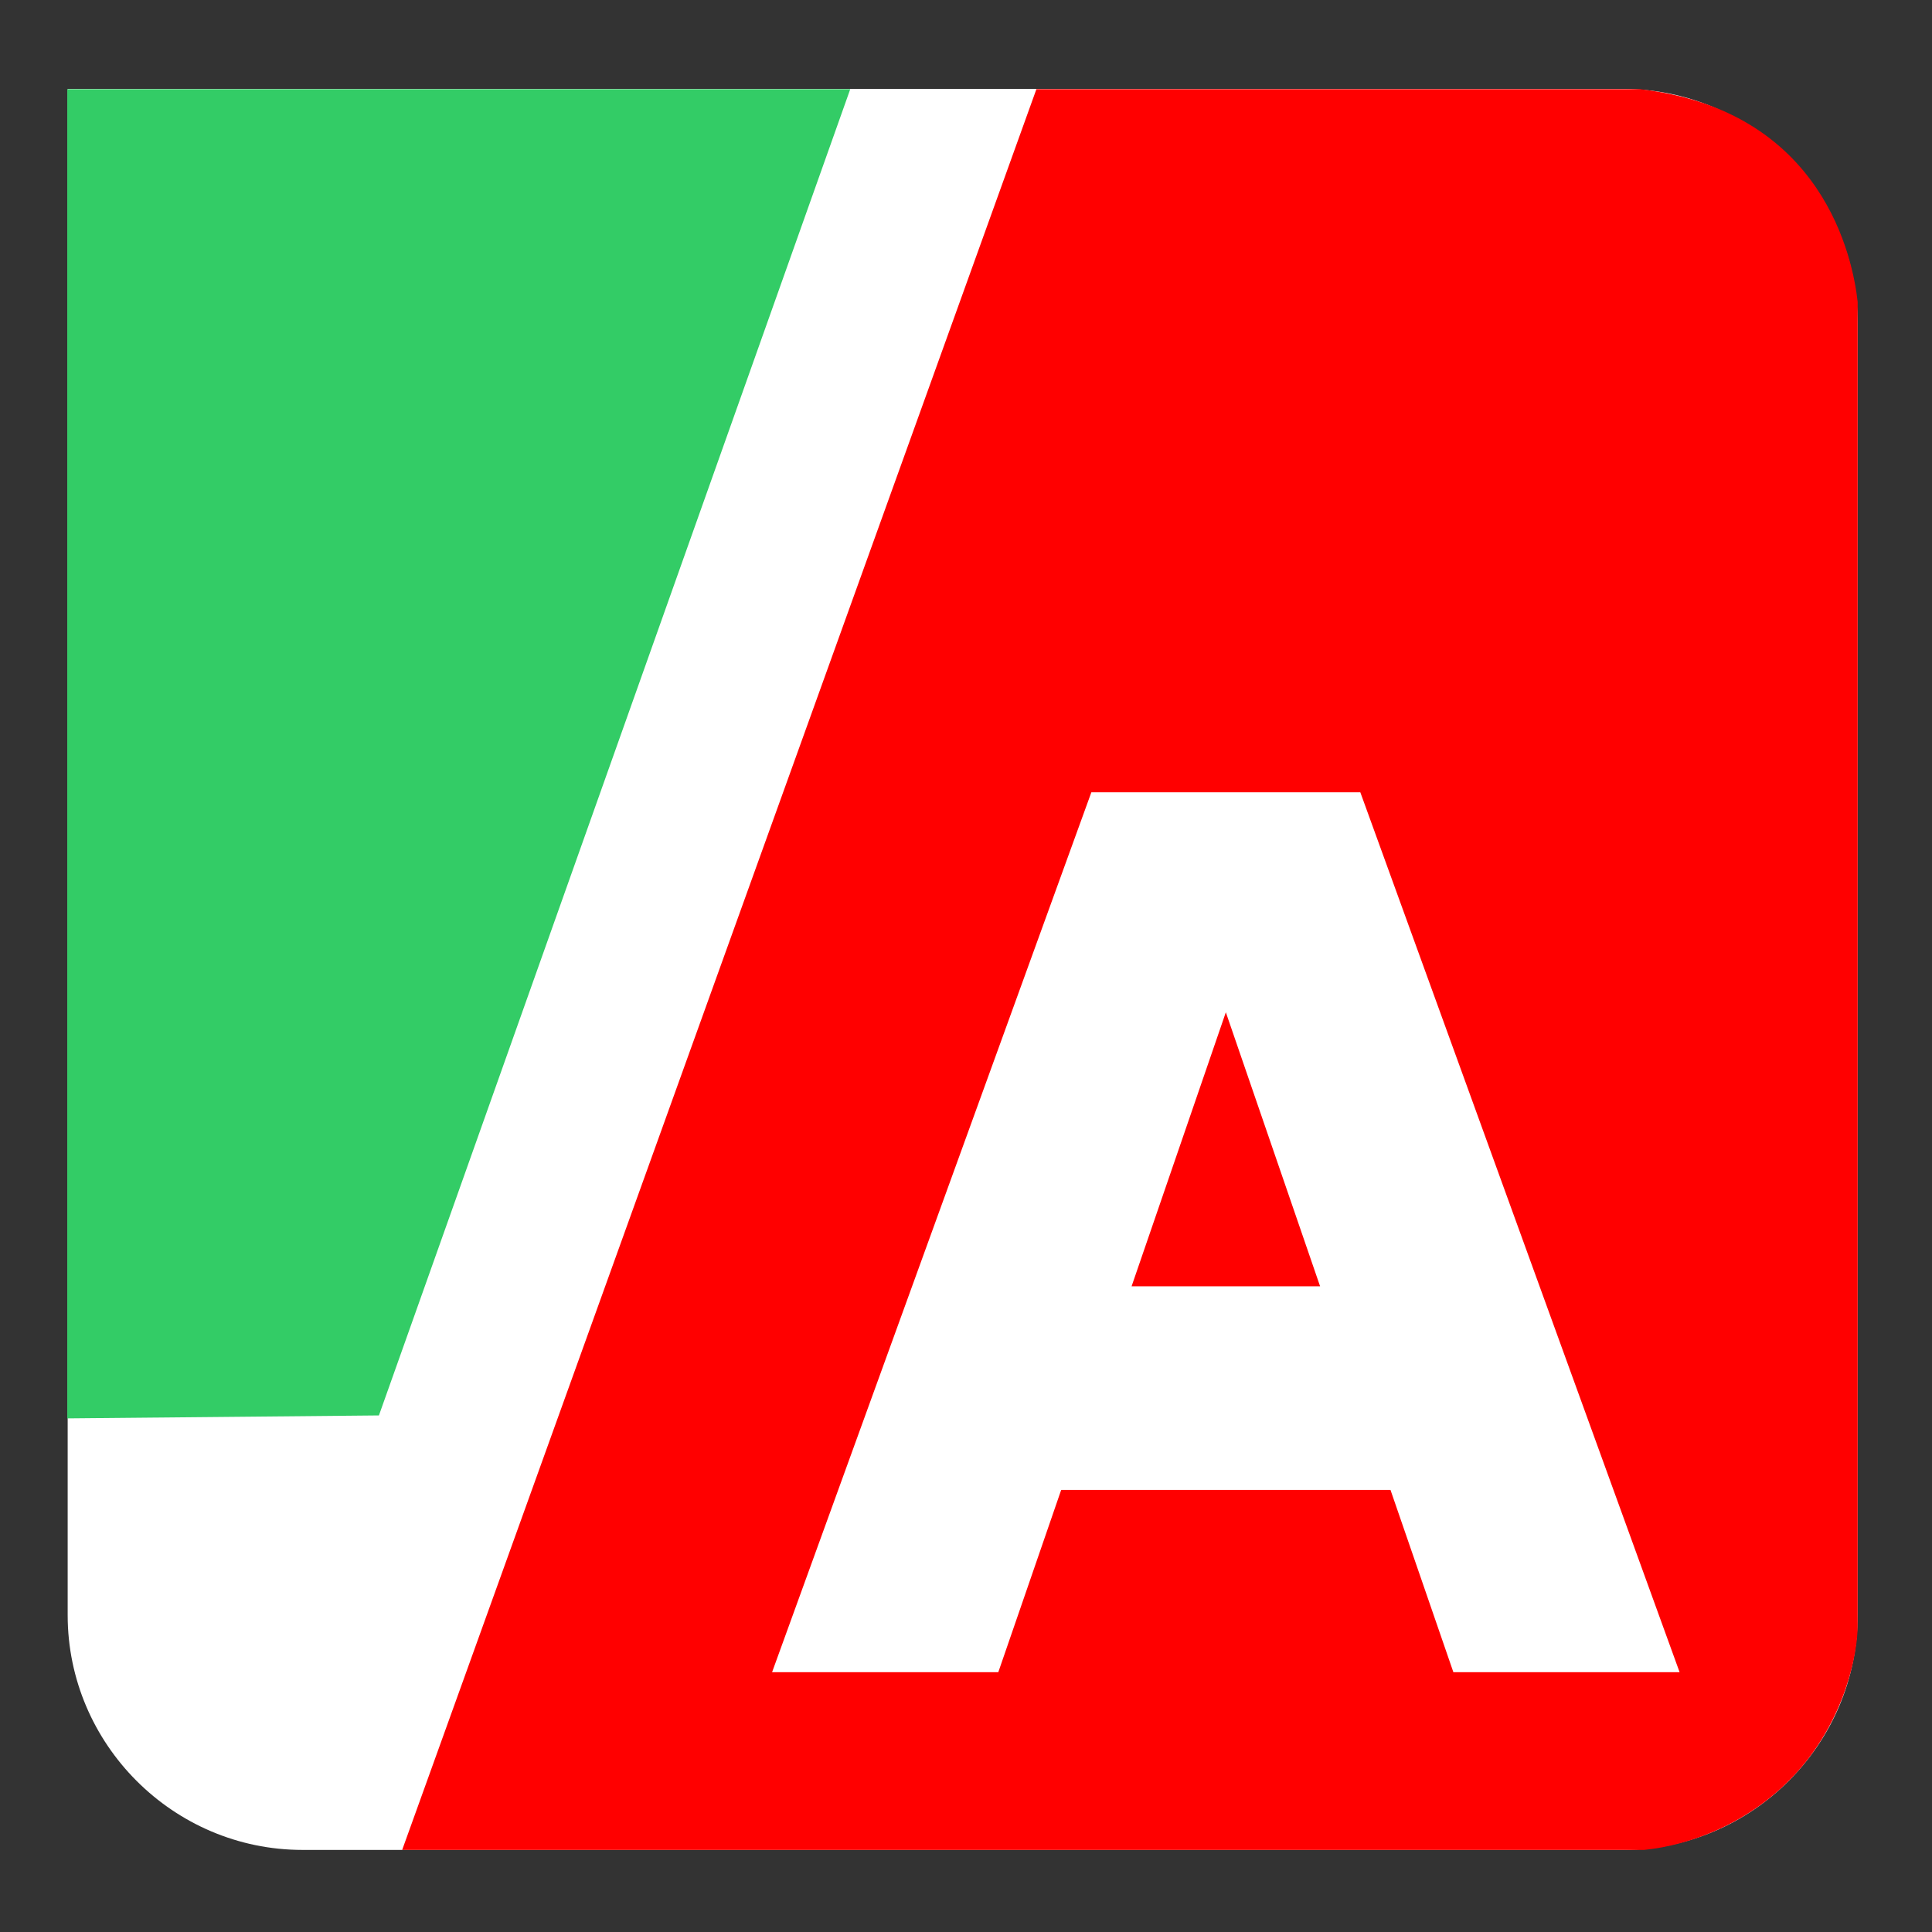
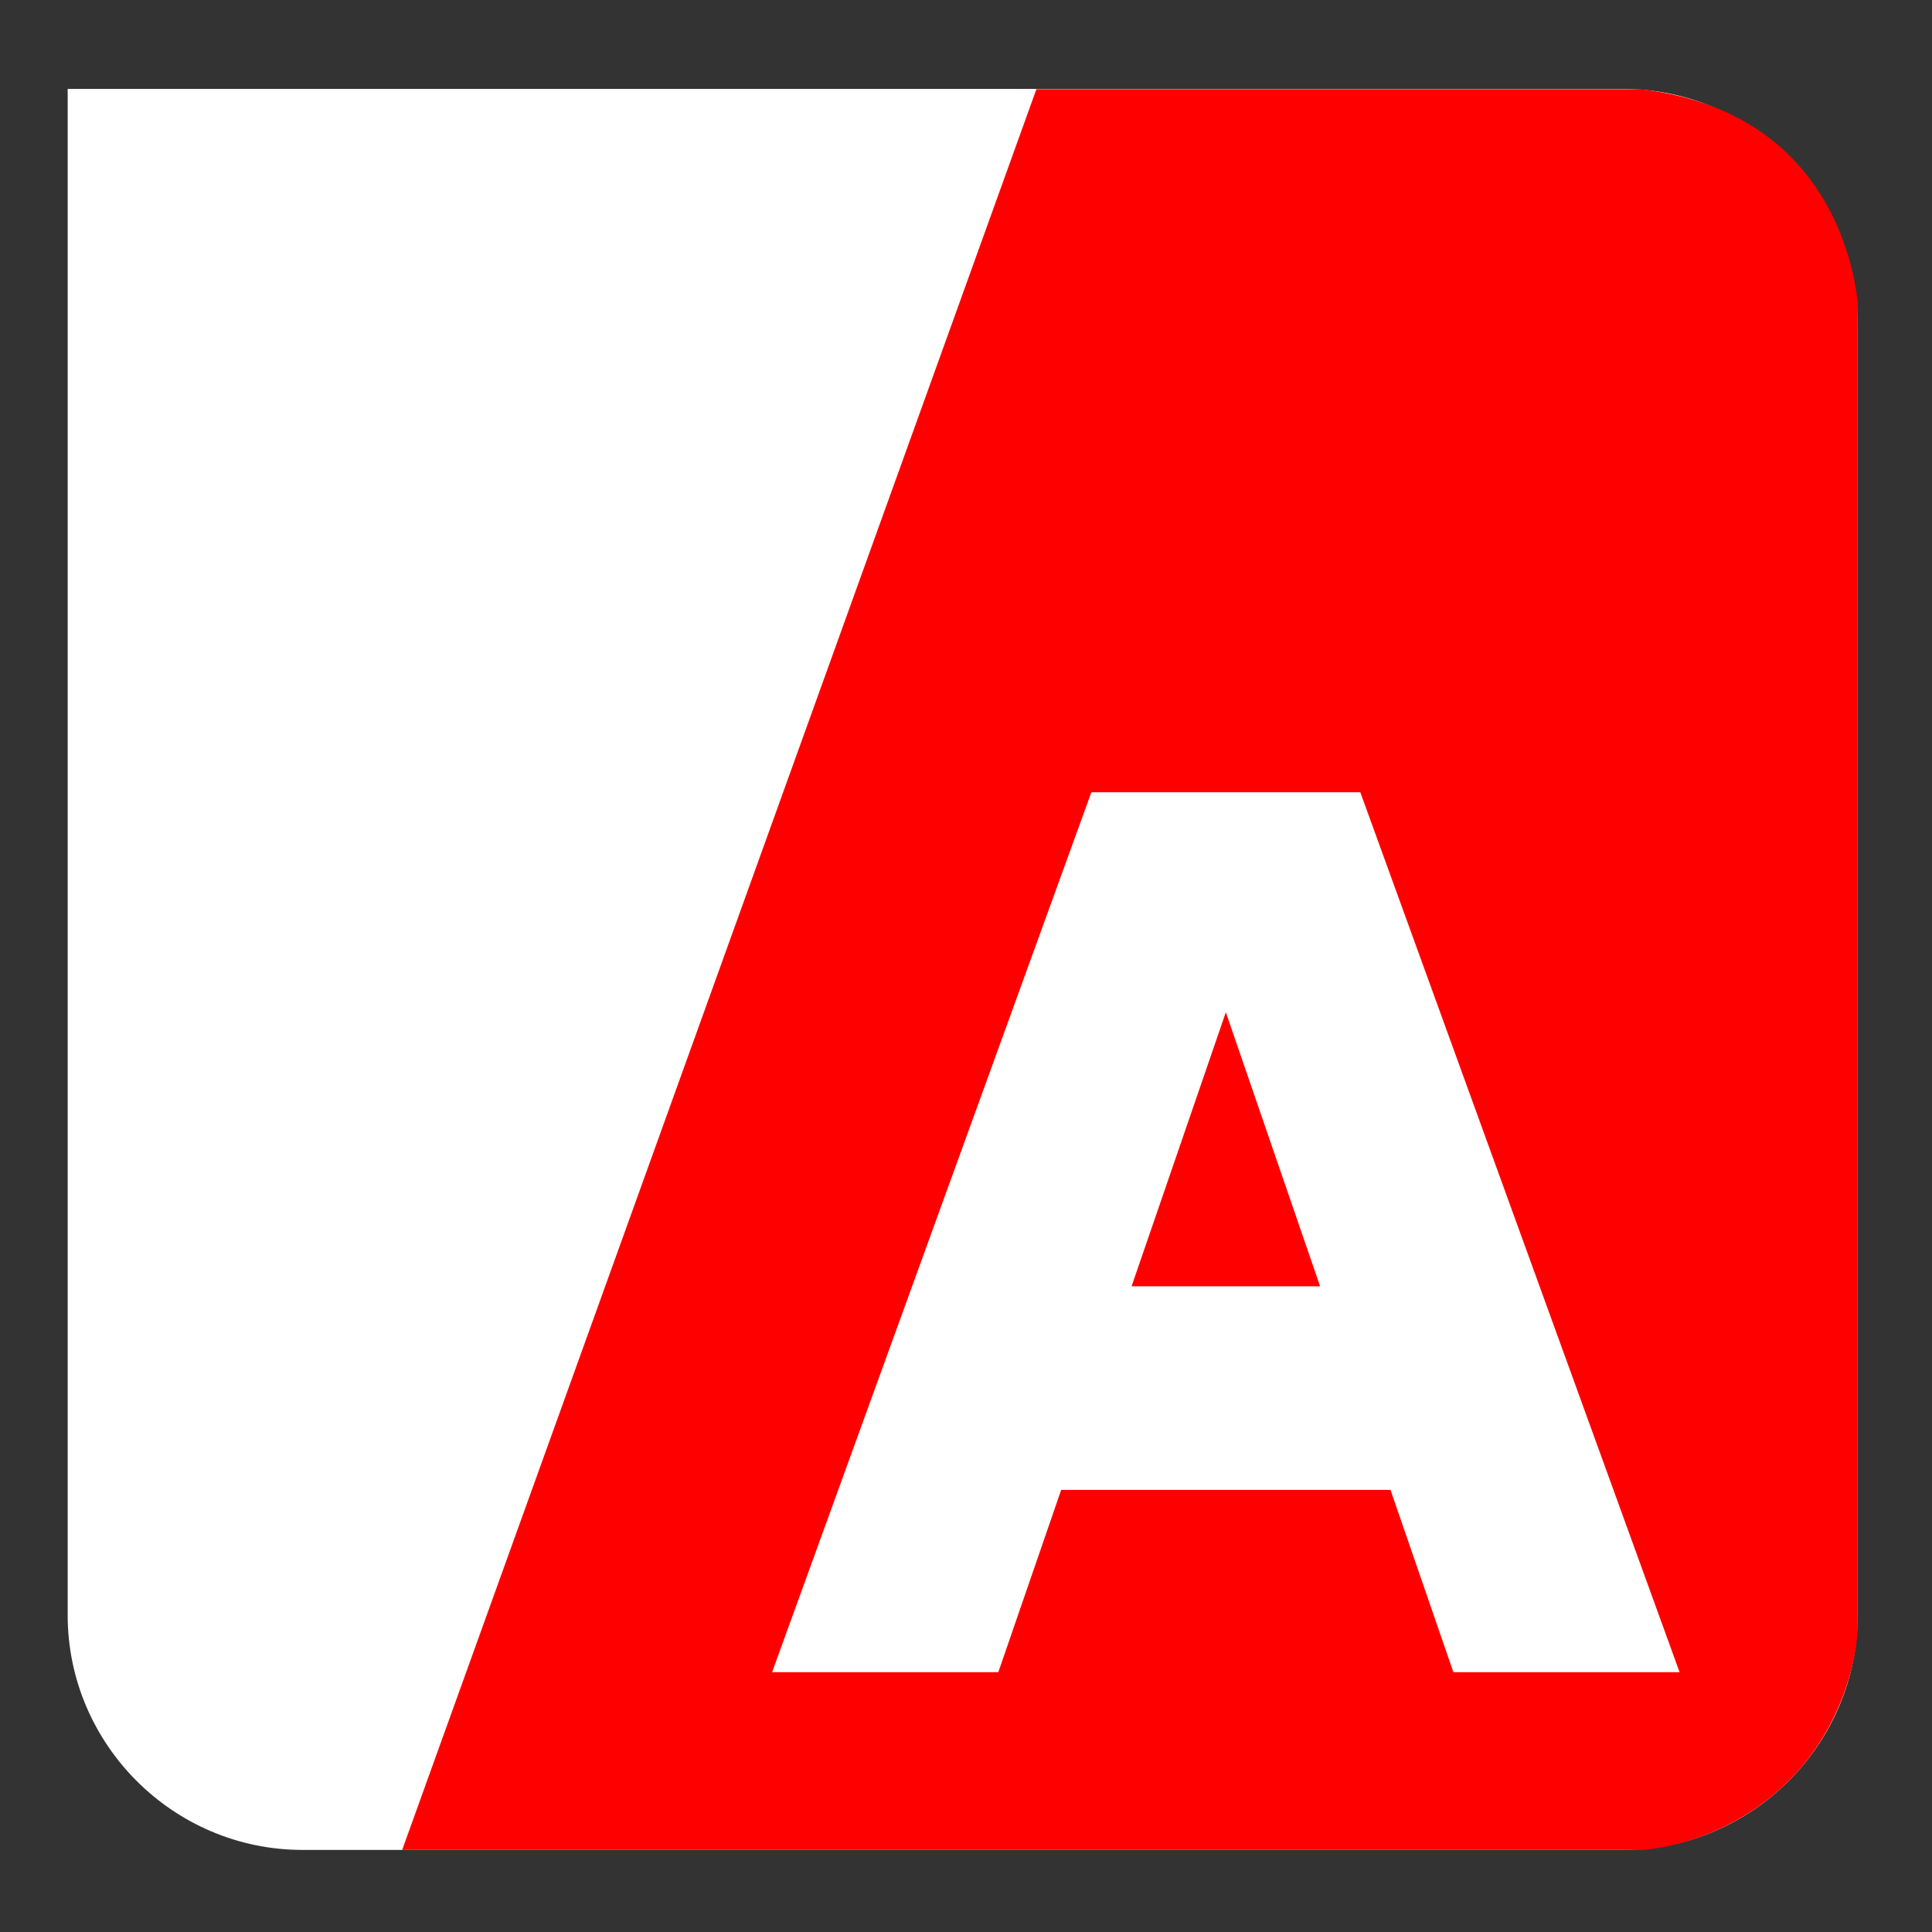
<svg xmlns="http://www.w3.org/2000/svg" xml:space="preserve" width="354px" height="354px" version="1.1" shape-rendering="geometricPrecision" text-rendering="geometricPrecision" image-rendering="optimizeQuality" fill-rule="evenodd" clip-rule="evenodd" viewBox="0 0 354 354">
  <rect x="0" y="0" width="354" height="354" fill="#333333" stroke="none" />
  <g id="Слой_x0020_1">
    <path fill="white" d="M12.4 16.29l284.96 0c23.66,0 43.02,19.36 43.02,43.02l0 236.63c0,23.66 -19.36,43.02 -43.02,43.02l-241.94 0c-23.66,0 -43.02,-19.36 -43.02,-43.02l0 -279.65z" />
-     <polygon fill="#33CC66" points="12.33,16.34 155.79,16.34 69.43,259.35 12.33,259.89 " />
    <path fill="red" d="M189.9 16.34l110.6 0c33.73,3.89 39.03,31.24 39.88,38.99l0 242.43c0.03,5.25 -2.35,17.43 -11.39,27.26 -8.31,9.04 -19.26,13.08 -27.73,13.94l-227.57 0 116.21 -322.62z" />
    <path fill="white" fill-rule="nonzero" d="M207.34 235.69l34.54 0 -17.27 -50.21 -17.27 50.21zm58.96 70.7l-11.52 -33.39 -60.34 0 -11.52 33.39 -41.45 0 58.5 -161.22 49.28 0 58.5 161.22 -41.45 0z" />
  </g>
</svg>